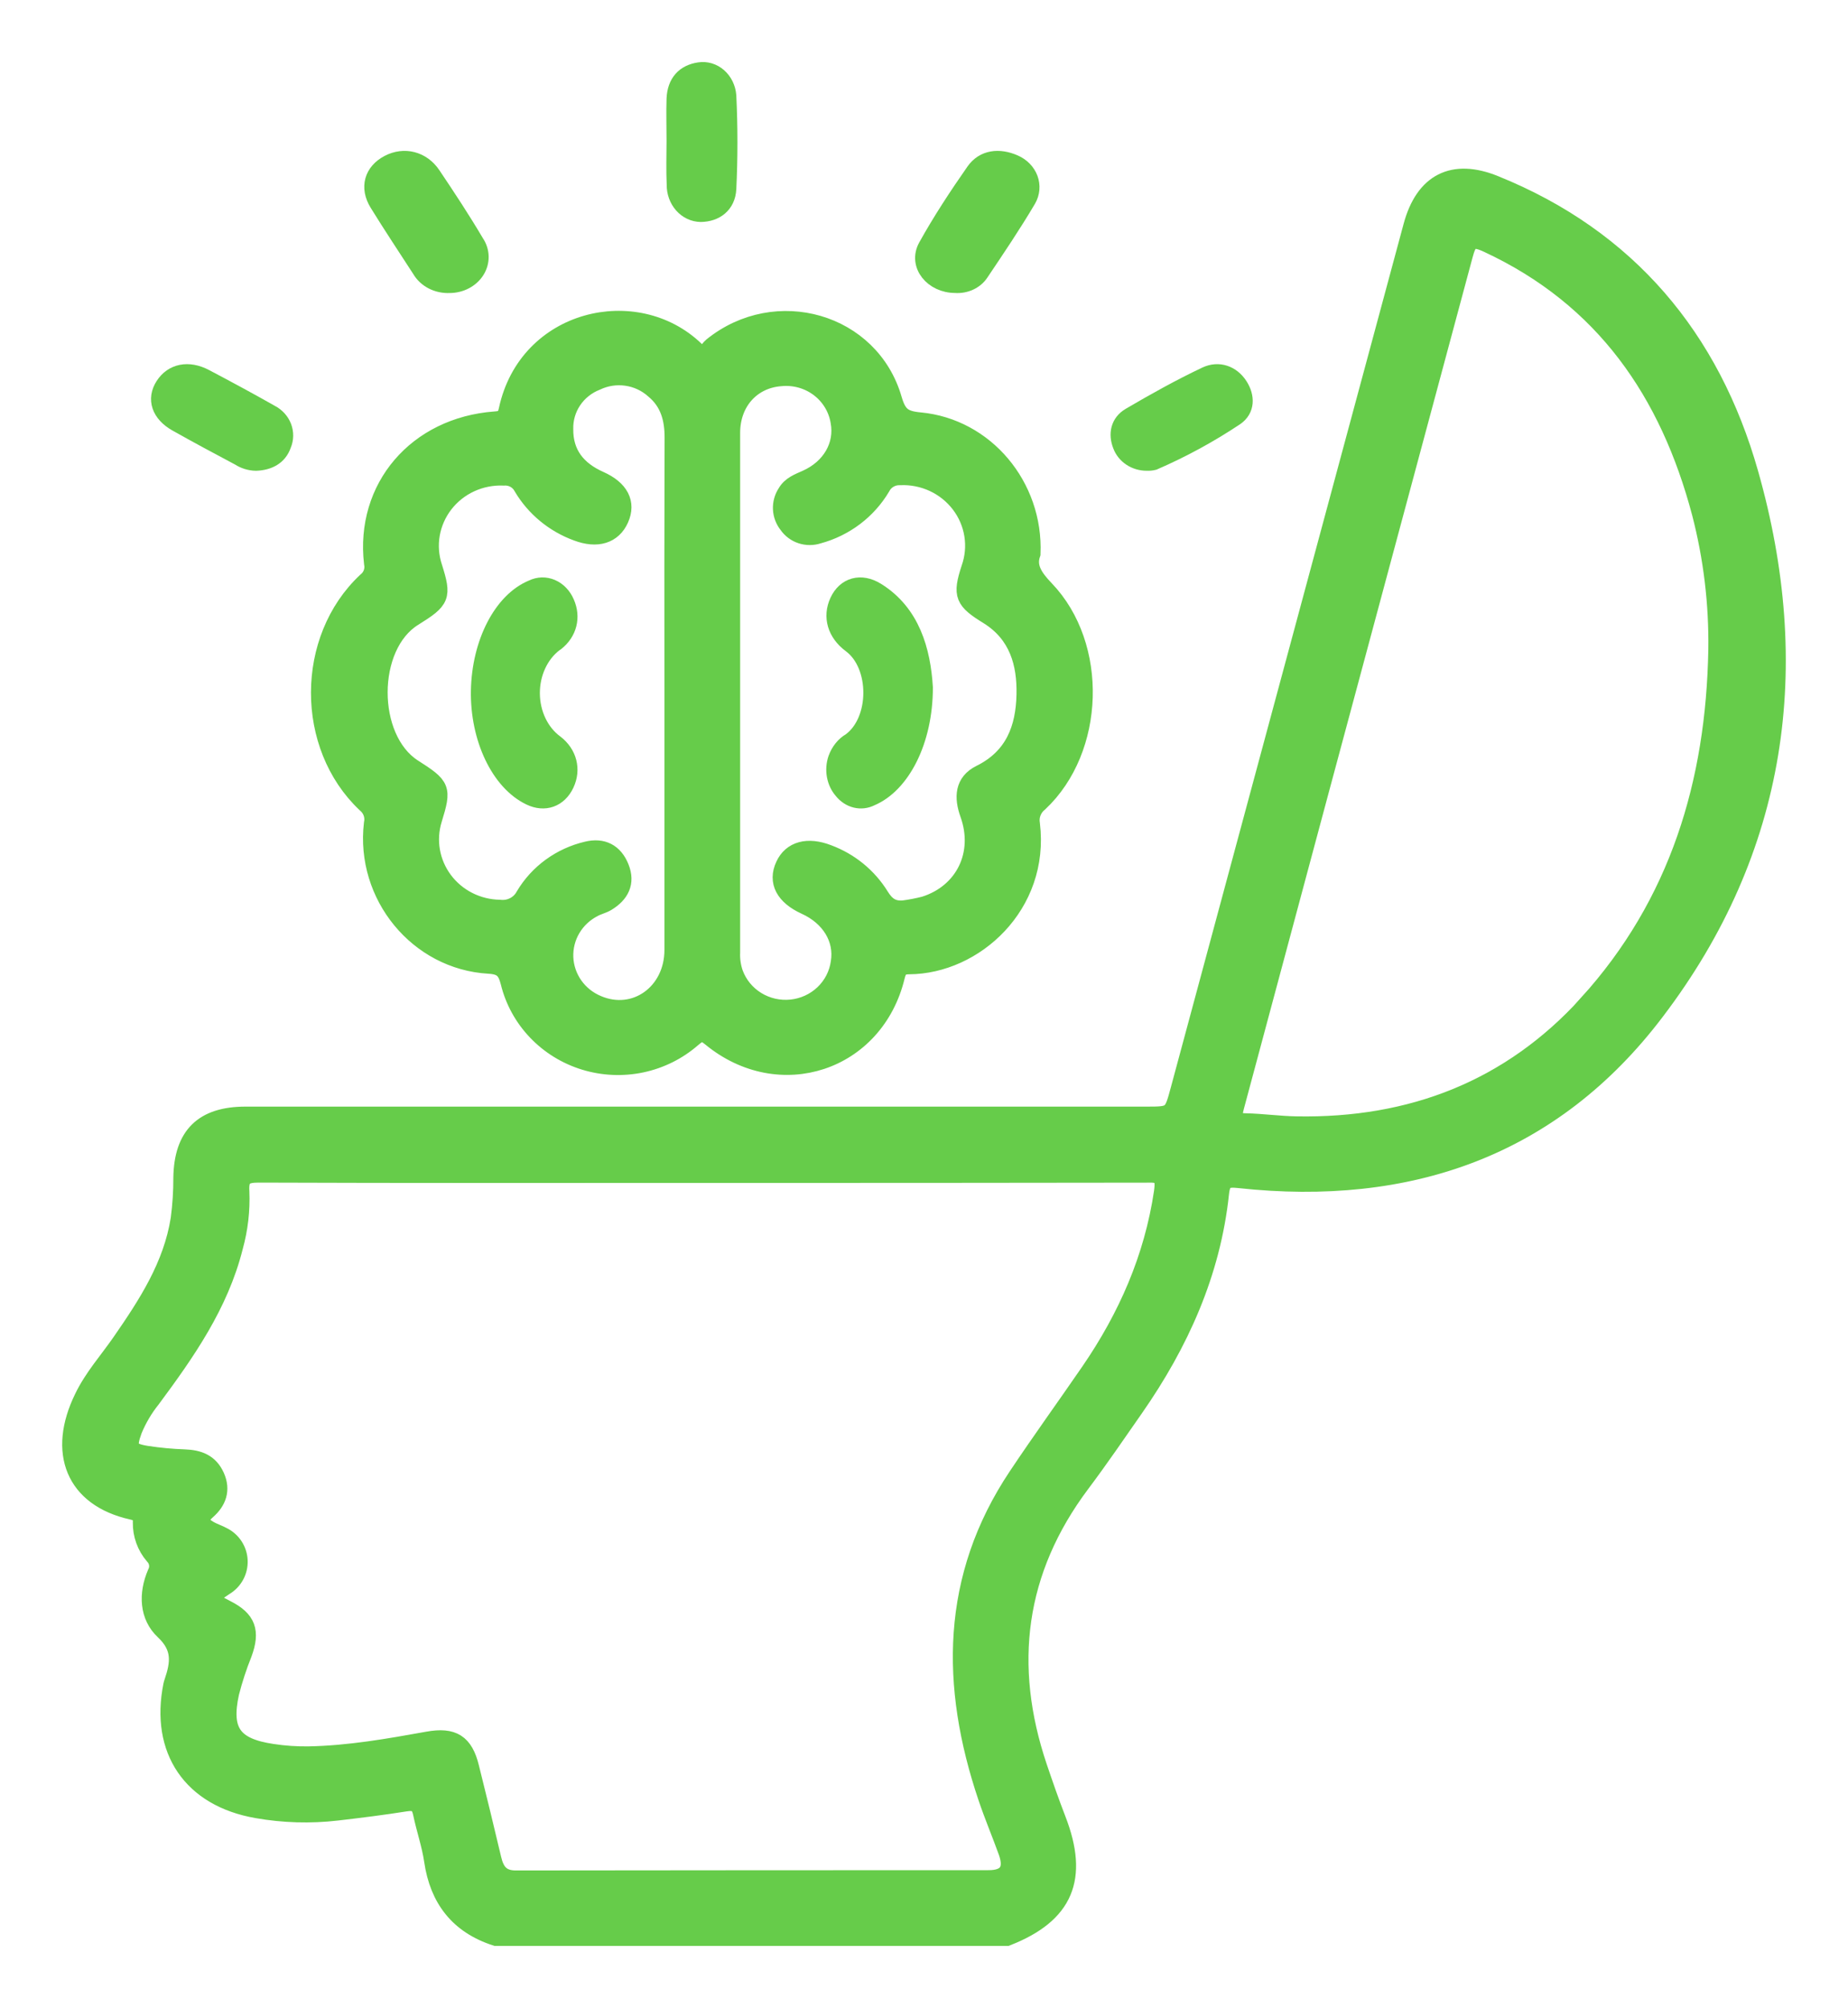
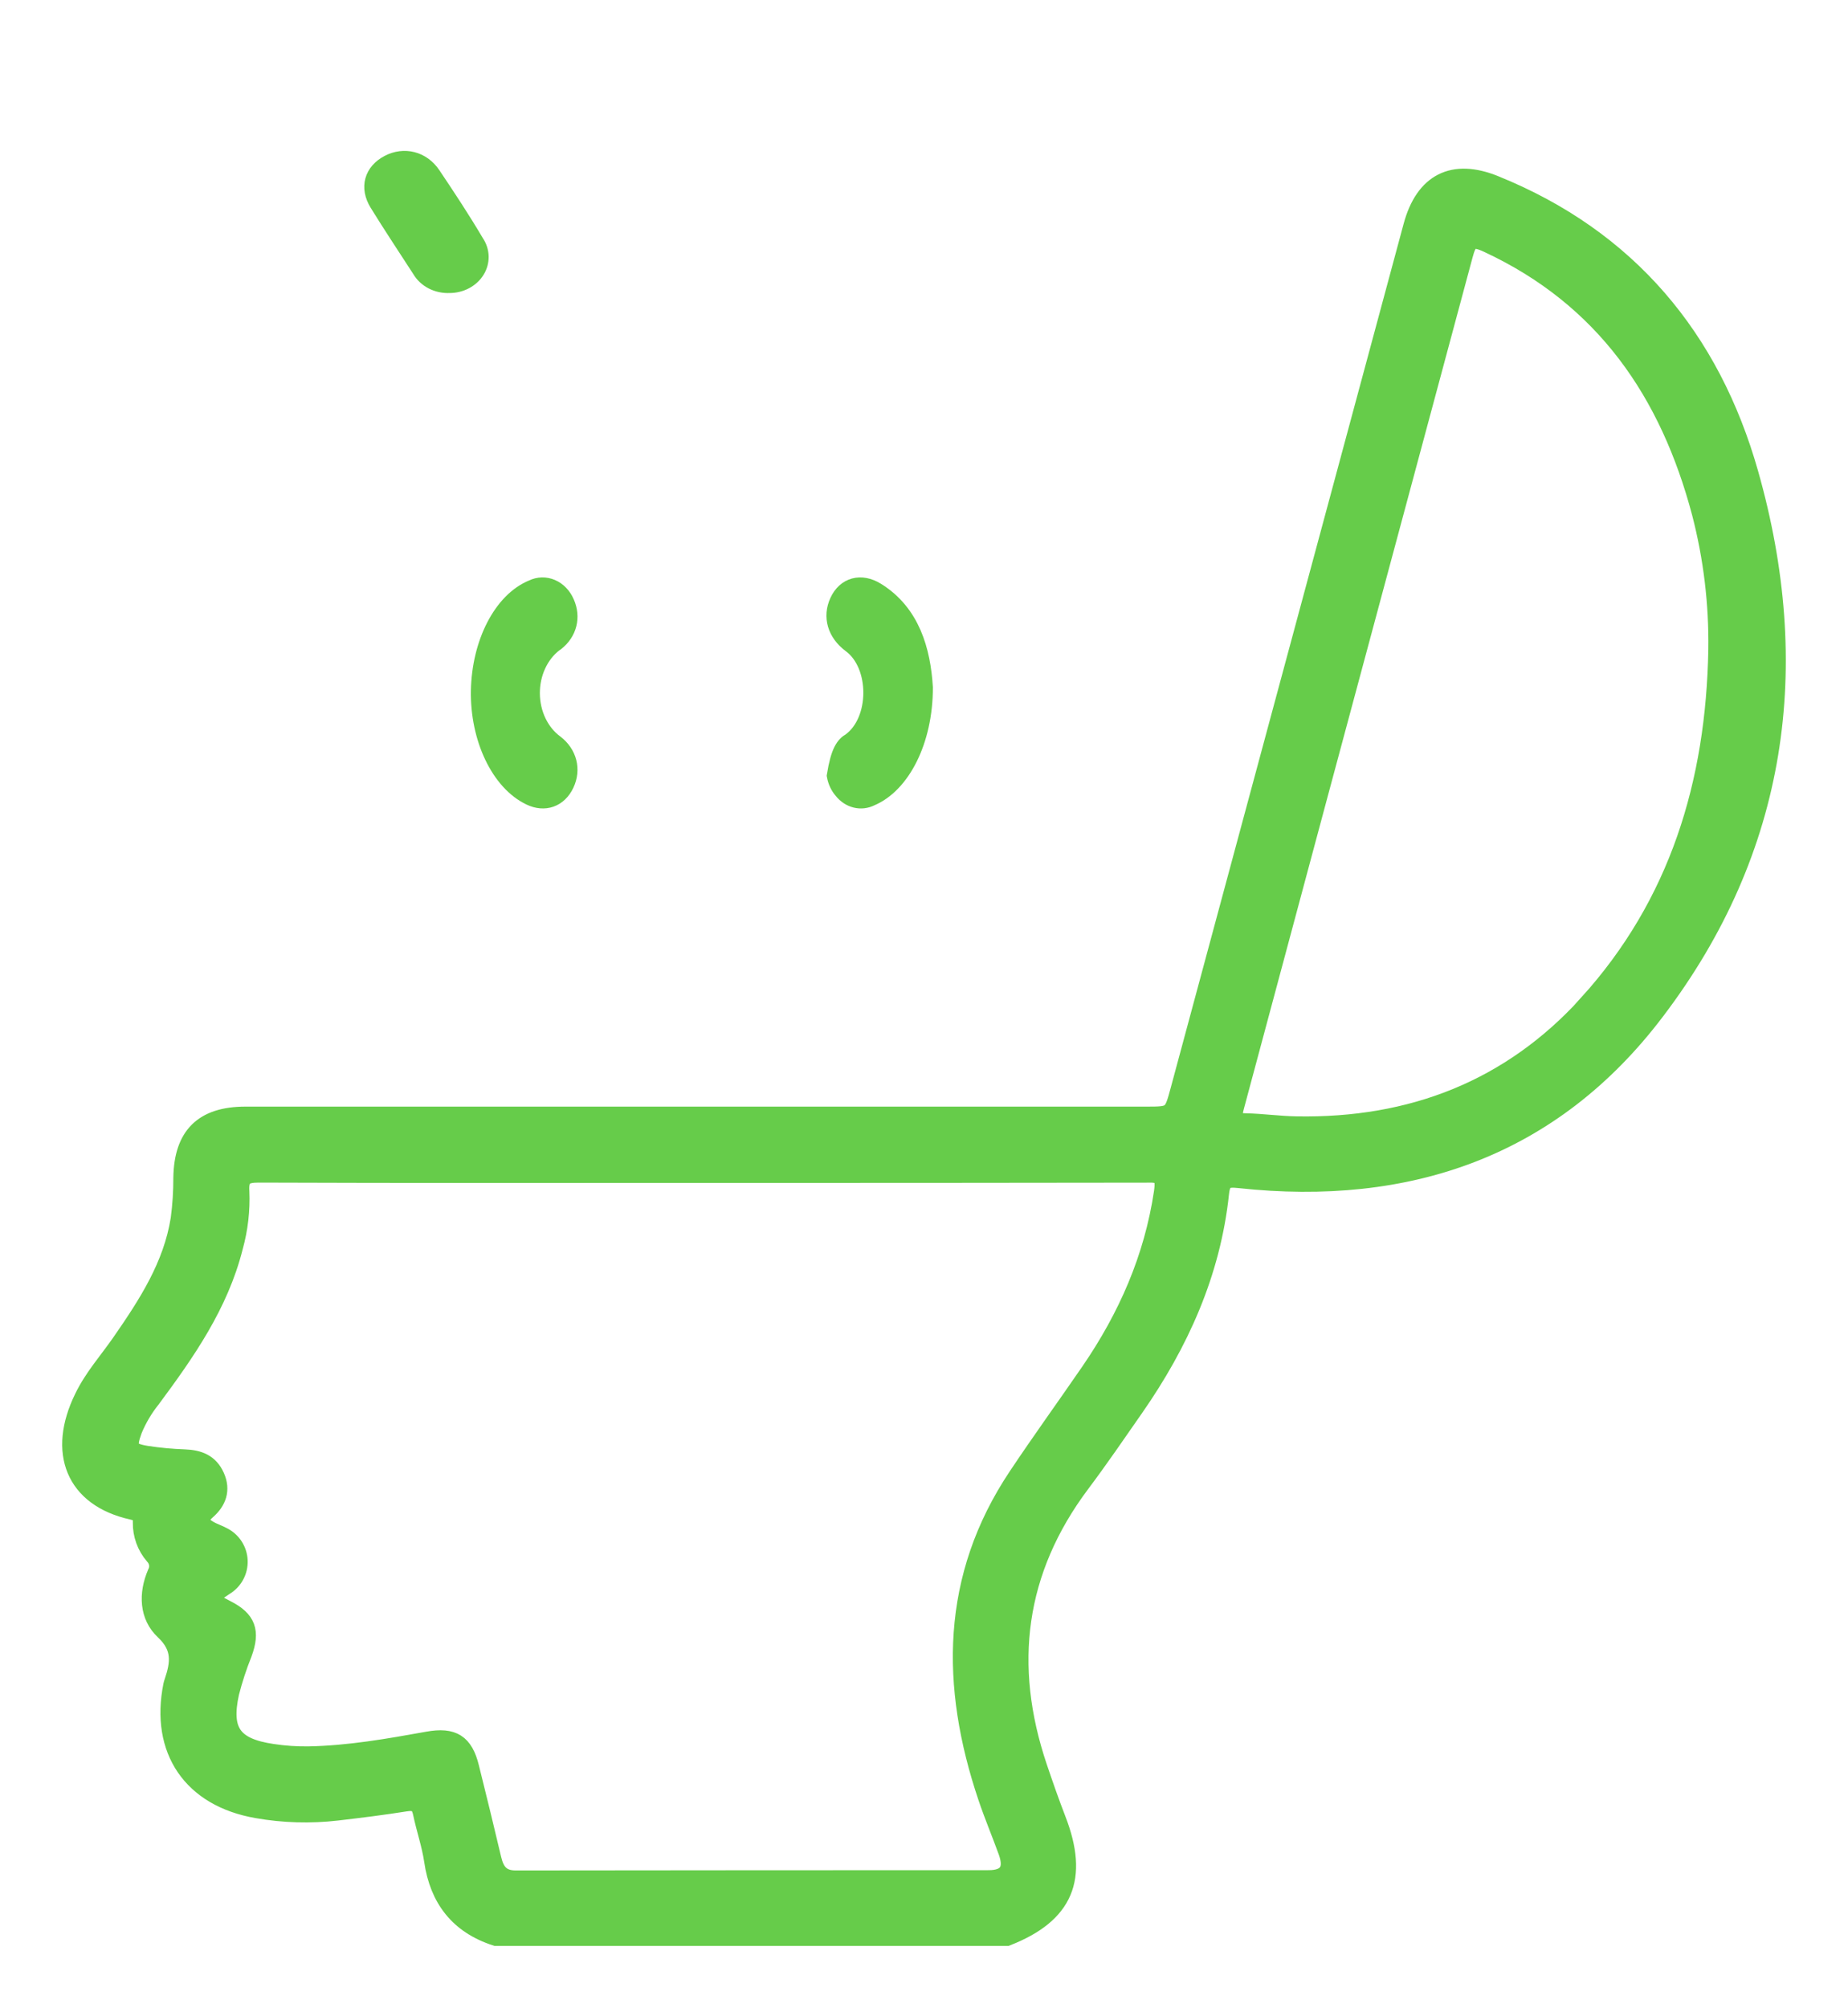
<svg xmlns="http://www.w3.org/2000/svg" width="104" height="113" viewBox="0 0 104 113" fill="none">
-   <path d="M64.541 25.988C64.229 25.991 63.925 25.902 63.67 25.735C63.415 25.567 63.223 25.329 63.121 25.054C62.871 24.426 62.996 23.792 63.603 23.436C64.996 22.619 66.415 21.827 67.882 21.132C68.576 20.807 69.302 21.057 69.728 21.718C70.12 22.33 70.12 23.033 69.516 23.45C68.071 24.415 66.532 25.253 64.921 25.952C64.797 25.983 64.669 25.995 64.541 25.988Z" fill="#66CC4A" stroke="#66CC4A" />
-   <path d="M38.011 7.927C38.011 7.138 37.986 6.349 38.011 5.564C38.049 4.64 38.55 4.125 39.355 4.006C39.543 3.976 39.734 3.989 39.916 4.043C40.099 4.098 40.27 4.193 40.418 4.323C40.566 4.452 40.688 4.614 40.778 4.797C40.867 4.981 40.922 5.183 40.938 5.39C41.021 7.133 41.021 8.879 40.938 10.621C40.892 11.517 40.244 11.981 39.433 11.99C39.053 11.984 38.691 11.813 38.426 11.514C38.162 11.214 38.015 10.812 38.02 10.394C37.983 9.574 38.008 8.763 38.011 7.927Z" fill="#66CC4A" stroke="#66CC4A" />
-   <path d="M53.756 15.985C52.512 15.985 51.611 14.897 52.168 13.886C52.975 12.435 53.896 11.032 54.857 9.656C55.37 8.924 56.221 8.831 57.071 9.203C57.269 9.289 57.446 9.409 57.591 9.558C57.736 9.706 57.847 9.879 57.916 10.066C57.985 10.253 58.012 10.451 57.995 10.648C57.977 10.845 57.916 11.037 57.815 11.212C56.985 12.618 56.064 13.982 55.147 15.346C55.005 15.559 54.8 15.732 54.553 15.845C54.307 15.958 54.031 16.007 53.756 15.985Z" fill="#66CC4A" stroke="#66CC4A" />
  <path d="M25.298 15.988C24.968 16.003 24.64 15.933 24.354 15.786C24.067 15.638 23.835 15.419 23.683 15.156C22.88 13.915 22.059 12.684 21.285 11.428C20.739 10.542 21 9.676 21.875 9.217C22.749 8.757 23.744 9.01 24.31 9.854C25.154 11.109 25.985 12.371 26.752 13.669C26.909 13.9 26.994 14.165 27 14.436C27.005 14.707 26.93 14.974 26.782 15.21C26.634 15.446 26.418 15.642 26.157 15.779C25.897 15.916 25.6 15.988 25.298 15.988Z" fill="#66CC4A" stroke="#66CC4A" />
-   <path d="M14.403 25.99C14.075 25.983 13.756 25.885 13.486 25.71C12.29 25.073 11.116 24.446 9.948 23.787C9.021 23.266 8.752 22.458 9.237 21.707C9.721 20.956 10.599 20.774 11.528 21.262C12.771 21.917 14.009 22.584 15.231 23.277C15.548 23.442 15.791 23.71 15.913 24.031C16.035 24.352 16.028 24.704 15.894 25.02C15.67 25.668 15.117 25.962 14.403 25.99Z" fill="#66CC4A" stroke="#66CC4A" />
  <path d="M98.455 26.627C96.301 19.035 91.624 13.405 84.123 10.376C81.768 9.419 80.139 10.258 79.475 12.722C75.109 28.902 70.745 45.091 66.381 61.288C65.983 62.767 65.986 62.767 64.47 62.767H13.816C11.43 62.767 10.299 63.896 10.255 66.251C10.258 67.032 10.208 67.812 10.105 68.587C9.691 71.219 8.279 73.384 6.797 75.524C6.083 76.556 5.231 77.502 4.683 78.643C3.186 81.694 4.17 84.283 7.43 85.01C7.828 85.1 7.997 85.231 7.975 85.665C7.964 86.35 8.204 87.015 8.652 87.536C8.778 87.664 8.86 87.83 8.885 88.007C8.91 88.185 8.878 88.367 8.792 88.525C8.298 89.676 8.338 90.933 9.231 91.766C10.227 92.701 10.098 93.587 9.745 94.632C9.721 94.697 9.703 94.762 9.688 94.829C8.955 98.475 10.784 101.167 14.461 101.807C15.947 102.069 17.463 102.115 18.962 101.941C20.252 101.791 21.546 101.629 22.827 101.426C23.378 101.339 23.629 101.485 23.741 102.025C23.929 102.923 24.236 103.8 24.368 104.701C24.681 106.844 25.802 108.31 27.901 108.99H56.671C59.913 107.717 60.771 105.69 59.49 102.384C59.111 101.404 58.764 100.409 58.428 99.414C56.508 93.7 57.176 88.372 60.84 83.484C61.883 82.096 62.863 80.658 63.856 79.233C66.403 75.577 68.194 71.612 68.667 67.146C68.751 66.353 69.024 66.276 69.748 66.354C79.263 67.383 87.356 64.607 93.191 56.893C100.112 47.782 101.54 37.485 98.455 26.627ZM65.441 67.071C64.89 70.786 63.427 74.108 61.319 77.177C59.969 79.142 58.569 81.076 57.248 83.057C53.43 88.771 53.427 94.86 55.541 101.133C55.888 102.162 56.311 103.163 56.681 104.186C57.05 105.21 56.681 105.73 55.644 105.73C46.774 105.73 37.9 105.736 29.022 105.746C28.189 105.746 27.882 105.3 27.716 104.598C27.312 102.88 26.892 101.167 26.463 99.445C26.128 98.079 25.489 97.677 24.083 97.929C21.859 98.329 19.635 98.722 17.371 98.765C16.686 98.775 16.003 98.728 15.326 98.625C13.111 98.297 12.485 97.418 12.958 95.256C13.151 94.501 13.394 93.759 13.685 93.035C14.142 91.788 13.904 91.129 12.745 90.54C11.649 89.972 11.646 89.935 12.645 89.27C12.896 89.121 13.102 88.908 13.242 88.652C13.381 88.397 13.449 88.108 13.438 87.817C13.427 87.526 13.337 87.244 13.178 86.999C13.019 86.755 12.797 86.558 12.535 86.429C12.297 86.298 12.031 86.217 11.793 86.083C11.27 85.793 11.12 85.459 11.652 84.997C12.238 84.482 12.482 83.84 12.137 83.073C11.793 82.305 11.176 82.084 10.396 82.053C9.679 82.028 8.963 81.962 8.254 81.853C7.245 81.691 7.139 81.454 7.502 80.465C7.762 79.836 8.11 79.246 8.536 78.715C10.487 76.085 12.357 73.412 13.174 70.165C13.456 69.15 13.578 68.098 13.534 67.046C13.481 66.229 13.76 66.042 14.559 66.042C22.88 66.073 31.205 66.06 39.53 66.06C47.855 66.06 56.176 66.06 64.501 66.045C65.328 66.017 65.573 66.132 65.441 67.071ZM89.347 56.487C84.981 61.291 79.425 63.431 72.958 63.315C72.002 63.3 71.047 63.163 70.092 63.141C69.397 63.141 69.359 62.844 69.519 62.261C71.085 56.428 72.651 50.586 74.217 44.753C76.944 34.622 79.668 24.491 82.388 14.359C82.617 13.502 82.82 13.293 83.716 13.711C90.293 16.767 93.923 22.098 95.715 28.87C96.365 31.377 96.676 33.96 96.639 36.55C96.507 44.026 94.468 50.839 89.338 56.487H89.347Z" fill="#66CC4A" stroke="#66CC4A" />
-   <path d="M58.829 33.165C58.189 32.498 57.789 31.902 58.058 31.15C58.214 27.342 55.436 24.049 51.778 23.704C50.842 23.619 50.529 23.377 50.264 22.481C49.016 18.116 43.669 16.582 40.074 19.486C39.824 19.691 39.658 20.207 39.137 19.703C35.813 16.496 29.674 17.89 28.566 23.065C28.463 23.542 28.288 23.622 27.851 23.652C23.45 23.979 20.488 27.439 20.985 31.692C21.024 31.879 21.01 32.074 20.943 32.254C20.877 32.434 20.76 32.593 20.607 32.712C17.142 35.959 17.127 41.968 20.585 45.227C20.748 45.36 20.871 45.535 20.94 45.731C21.009 45.928 21.023 46.139 20.978 46.343C20.504 50.384 23.519 54.061 27.511 54.29C28.272 54.333 28.494 54.596 28.669 55.266C28.921 56.302 29.444 57.256 30.187 58.035C30.929 58.814 31.865 59.391 32.903 59.709C33.941 60.027 35.046 60.076 36.109 59.851C37.172 59.625 38.158 59.133 38.969 58.423C39.371 58.084 39.546 58.004 40.005 58.383C43.875 61.569 49.262 59.78 50.426 54.932C50.536 54.477 50.707 54.321 51.16 54.321C54.837 54.303 58.579 50.928 58.026 46.373C57.986 46.15 58.007 45.921 58.089 45.709C58.17 45.497 58.308 45.31 58.488 45.169C61.684 42.164 61.865 36.332 58.829 33.165ZM37.892 39.04C37.892 43.842 37.892 48.648 37.892 53.45C37.892 55.877 35.729 57.408 33.625 56.507C33.092 56.285 32.633 55.919 32.304 55.452C31.975 54.985 31.788 54.435 31.765 53.868C31.743 53.301 31.885 52.739 32.176 52.248C32.468 51.757 32.895 51.358 33.41 51.096C33.647 50.965 33.925 50.907 34.153 50.769C34.908 50.31 35.245 49.672 34.905 48.819C34.565 47.966 33.906 47.633 33.032 47.847C32.3 48.018 31.611 48.334 31.007 48.773C30.403 49.213 29.897 49.768 29.518 50.405C29.388 50.651 29.185 50.852 28.936 50.98C28.686 51.109 28.403 51.16 28.123 51.127C27.507 51.117 26.902 50.968 26.355 50.691C25.809 50.414 25.335 50.017 24.972 49.53C24.609 49.043 24.366 48.48 24.263 47.886C24.16 47.291 24.199 46.681 24.377 46.104C24.914 44.356 24.87 44.246 23.25 43.212C20.666 41.55 20.666 36.335 23.279 34.727C24.839 33.758 24.914 33.575 24.393 31.918C24.194 31.32 24.146 30.683 24.253 30.063C24.361 29.443 24.62 28.857 25.008 28.356C25.397 27.855 25.904 27.454 26.485 27.187C27.067 26.92 27.706 26.795 28.347 26.822C28.563 26.806 28.779 26.853 28.968 26.957C29.156 27.062 29.309 27.219 29.405 27.409C30.098 28.574 31.181 29.468 32.47 29.94C33.6 30.368 34.487 30.099 34.886 29.197C35.286 28.295 34.886 27.519 33.753 27.012C32.486 26.449 31.746 25.535 31.762 24.141C31.747 23.569 31.912 23.005 32.234 22.527C32.556 22.049 33.02 21.679 33.563 21.466C34.09 21.215 34.681 21.125 35.261 21.209C35.841 21.292 36.381 21.545 36.812 21.934C37.658 22.634 37.904 23.576 37.901 24.627C37.887 29.43 37.883 34.235 37.892 39.04ZM57.705 39.089C57.664 40.96 57.081 42.604 55.167 43.546C54.231 44.013 54.191 44.86 54.525 45.795C55.333 48.048 54.256 50.237 52.028 50.937C51.634 51.037 51.235 51.114 50.832 51.166C50.208 51.212 49.852 50.946 49.528 50.417C48.85 49.323 47.819 48.481 46.597 48.027C45.454 47.584 44.54 47.831 44.144 48.696C43.716 49.613 44.144 50.42 45.32 50.958C46.718 51.591 47.468 52.835 47.252 54.153C47.161 54.82 46.843 55.439 46.35 55.908C45.856 56.378 45.217 56.671 44.532 56.742C43.849 56.812 43.16 56.656 42.578 56.297C41.996 55.938 41.553 55.398 41.322 54.764C41.192 54.384 41.135 53.984 41.153 53.584C41.153 43.841 41.153 34.099 41.153 24.358C41.153 22.607 42.315 21.347 43.938 21.231C44.709 21.155 45.481 21.37 46.095 21.833C46.709 22.297 47.118 22.973 47.24 23.722C47.489 25.046 46.762 26.327 45.383 26.944C44.946 27.14 44.499 27.296 44.246 27.739C44.07 28.009 43.984 28.325 43.999 28.645C44.014 28.965 44.13 29.272 44.331 29.524C44.514 29.79 44.782 29.99 45.093 30.093C45.403 30.195 45.74 30.195 46.05 30.093C47.547 29.689 48.822 28.726 49.602 27.412C49.699 27.221 49.849 27.062 50.036 26.954C50.223 26.845 50.437 26.792 50.654 26.801C51.303 26.773 51.95 26.902 52.537 27.175C53.123 27.448 53.633 27.858 54.022 28.368C54.411 28.878 54.666 29.473 54.766 30.102C54.866 30.731 54.808 31.374 54.596 31.976C54.097 33.504 54.234 33.791 55.633 34.65C57.293 35.693 57.745 37.334 57.705 39.089Z" fill="#66CC4A" stroke="#66CC4A" />
  <path d="M27.001 38.866C27.052 36.178 28.27 33.818 29.971 33.122C30.31 32.956 30.69 32.946 31.035 33.095C31.381 33.243 31.665 33.539 31.83 33.922C32.187 34.725 31.972 35.58 31.273 36.129L31.194 36.181C30.788 36.488 30.455 36.909 30.226 37.406C29.996 37.903 29.878 38.459 29.882 39.023C29.886 39.588 30.012 40.142 30.248 40.634C30.484 41.126 30.823 41.541 31.233 41.841C31.972 42.406 32.201 43.3 31.813 44.116C31.426 44.932 30.645 45.202 29.845 44.818C28.13 44.006 26.954 41.535 27.001 38.866Z" fill="#66CC4A" stroke="#66CC4A" />
-   <path d="M52 38.684C52 41.692 50.716 44.135 49.005 44.856C48.739 44.99 48.444 45.025 48.161 44.955C47.877 44.886 47.619 44.716 47.421 44.469C47.224 44.245 47.088 43.957 47.03 43.643C46.973 43.328 46.997 43.001 47.099 42.702C47.251 42.277 47.531 41.93 47.885 41.728C49.48 40.558 49.486 37.421 47.905 36.245C47.057 35.618 46.793 34.705 47.191 33.845C47.588 32.984 48.446 32.734 49.319 33.276C51.283 34.494 51.872 36.612 52 38.684Z" fill="#66CC4A" stroke="#66CC4A" />
+   <path d="M52 38.684C52 41.692 50.716 44.135 49.005 44.856C48.739 44.99 48.444 45.025 48.161 44.955C47.877 44.886 47.619 44.716 47.421 44.469C47.224 44.245 47.088 43.957 47.03 43.643C47.251 42.277 47.531 41.93 47.885 41.728C49.48 40.558 49.486 37.421 47.905 36.245C47.057 35.618 46.793 34.705 47.191 33.845C47.588 32.984 48.446 32.734 49.319 33.276C51.283 34.494 51.872 36.612 52 38.684Z" fill="#66CC4A" stroke="#66CC4A" />
</svg>